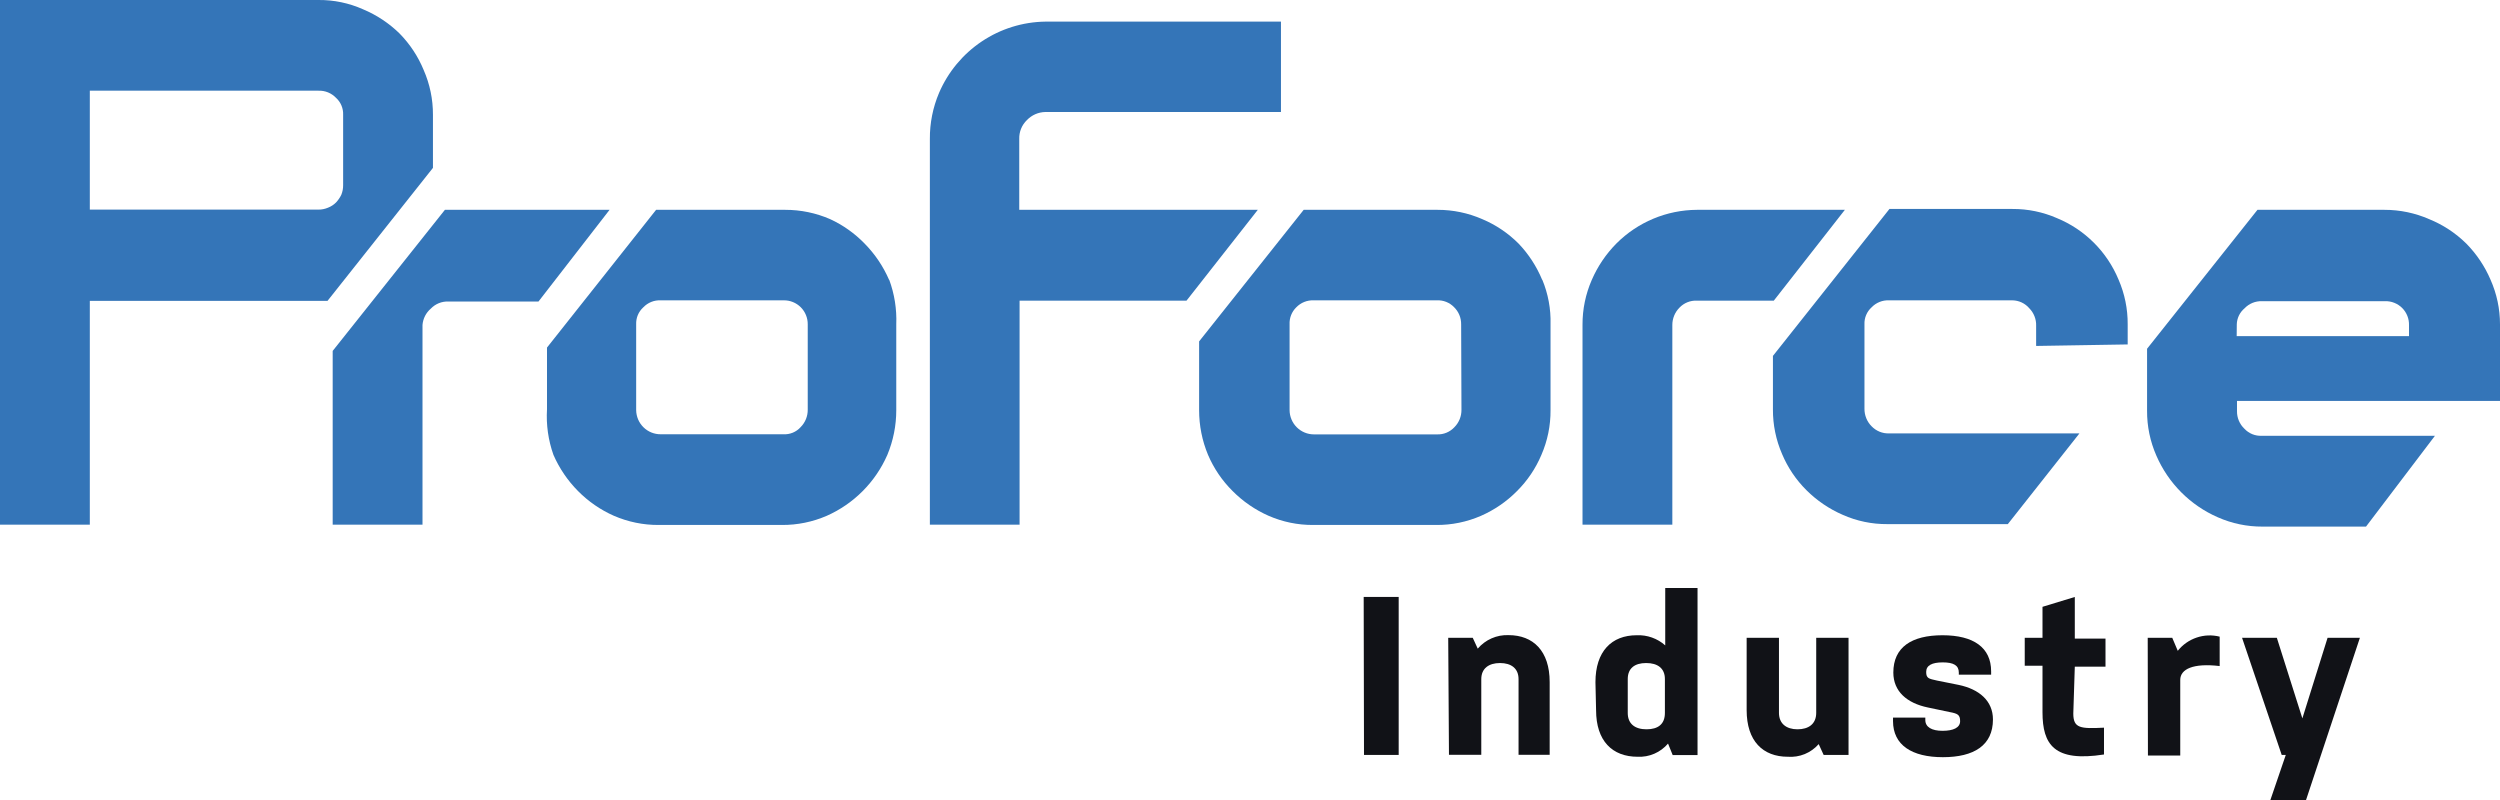
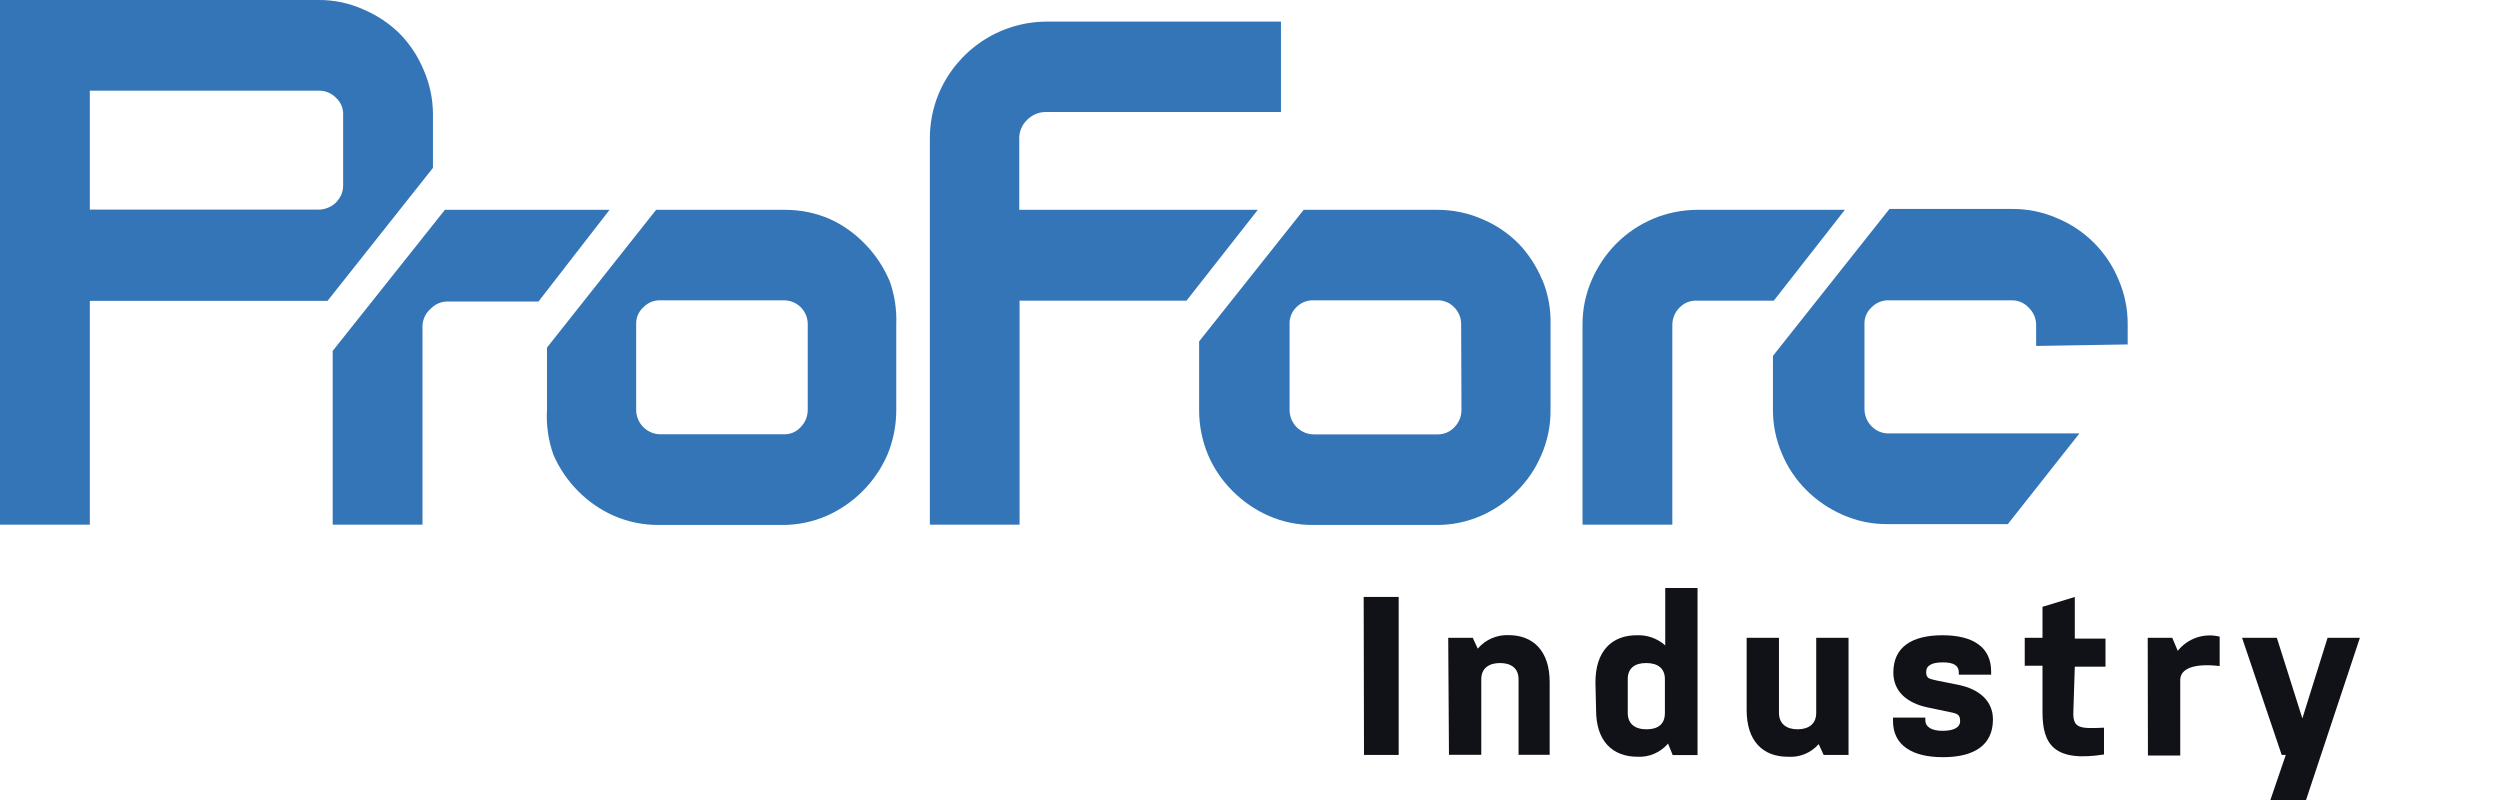
<svg xmlns="http://www.w3.org/2000/svg" width="150" height="48" viewBox="0 0 150 48" fill="none">
  <g clip-path="url(#clip0_3754_5688)">
    <path d="M81.821 35.818H83.921V45.295H81.84L81.821 35.818Z" fill="#111217" />
    <path d="M86.893 38.27H88.366L88.664 38.919C88.891 38.653 89.175 38.441 89.495 38.301C89.815 38.16 90.163 38.094 90.512 38.108C91.985 38.108 92.98 39.049 92.98 40.923V45.289H91.113V40.748C91.113 40.099 90.667 39.782 90.001 39.782C89.336 39.782 88.877 40.099 88.877 40.748V45.289H86.938L86.893 38.27Z" fill="#111217" />
    <path d="M95.727 40.93C95.727 39.075 96.702 38.115 98.201 38.115C98.829 38.087 99.444 38.305 99.914 38.724V35.28H101.852V45.302H100.36L100.082 44.614C99.858 44.878 99.576 45.086 99.259 45.223C98.942 45.361 98.598 45.423 98.253 45.405C96.741 45.405 95.765 44.458 95.765 42.61L95.727 40.93ZM97.665 42.778C97.665 43.427 98.092 43.758 98.79 43.758C99.487 43.758 99.894 43.447 99.894 42.778V40.742C99.894 40.093 99.455 39.782 98.77 39.782C98.085 39.782 97.665 40.093 97.665 40.742V42.778Z" fill="#111217" />
    <path d="M110.912 45.295H109.419L109.122 44.647C108.892 44.908 108.605 45.113 108.284 45.245C107.962 45.376 107.614 45.431 107.268 45.405C105.775 45.405 104.799 44.465 104.799 42.61V38.27H106.738V42.772C106.738 43.42 107.184 43.758 107.849 43.758C108.515 43.758 108.973 43.44 108.973 42.772V38.27H110.912V45.295Z" fill="#111217" />
    <path d="M116.96 42.72L115.668 42.448C114.414 42.188 113.6 41.481 113.6 40.352C113.6 38.835 114.692 38.115 116.553 38.115C118.414 38.115 119.468 38.854 119.468 40.281V40.482H117.529V40.352C117.529 39.924 117.212 39.743 116.566 39.743C115.92 39.743 115.571 39.924 115.571 40.313C115.571 40.703 115.72 40.722 116.217 40.833L117.51 41.092C118.763 41.351 119.577 42.058 119.577 43.168C119.577 44.724 118.434 45.431 116.573 45.431C114.712 45.431 113.581 44.705 113.581 43.265V43.057H115.519V43.2C115.519 43.628 115.907 43.849 116.553 43.849C117.199 43.849 117.607 43.661 117.607 43.271C117.607 42.882 117.458 42.811 116.96 42.72Z" fill="#111217" />
    <path d="M124.398 42.811C124.398 43.699 124.824 43.732 126.24 43.66V45.269C123.254 45.736 122.55 44.679 122.55 42.733V39.944H121.484V38.27H122.55V36.409L124.488 35.818V38.316H126.33V40.002H124.488L124.398 42.811Z" fill="#111217" />
    <path d="M128.863 38.27H130.336L130.666 39.049C130.96 38.68 131.353 38.404 131.799 38.254C132.244 38.103 132.724 38.084 133.18 38.199V39.963C131.59 39.775 130.815 40.145 130.815 40.794V45.334H128.876L128.863 38.27Z" fill="#111217" />
    <path d="M136.223 48L137.147 45.295H136.902L134.524 38.27H136.611L138.142 43.103L139.654 38.27H141.593L138.362 48H136.223Z" fill="#111217" />
    <path d="M53.349 16.8C52.997 15.986 52.497 15.245 51.876 14.614C51.282 14.002 50.581 13.505 49.808 13.148C48.96 12.779 48.045 12.589 47.12 12.59H39.366L32.82 20.854V24.558C32.764 25.487 32.896 26.418 33.208 27.295C33.561 28.102 34.061 28.837 34.681 29.462C35.299 30.088 36.029 30.592 36.833 30.947C37.683 31.316 38.601 31.504 39.527 31.498H46.913C47.84 31.504 48.758 31.316 49.608 30.947C51.23 30.227 52.525 28.925 53.24 27.295C53.594 26.445 53.777 25.532 53.776 24.61V19.459C53.812 18.545 53.667 17.632 53.349 16.774V16.8ZM48.464 24.577C48.467 24.772 48.43 24.965 48.357 25.146C48.284 25.326 48.175 25.49 48.038 25.628C47.908 25.773 47.748 25.886 47.569 25.96C47.39 26.034 47.197 26.067 47.004 26.056H39.644C39.258 26.06 38.886 25.909 38.61 25.638C38.333 25.367 38.176 24.997 38.17 24.61V19.459C38.163 19.269 38.197 19.078 38.27 18.902C38.344 18.726 38.456 18.569 38.597 18.441C38.731 18.3 38.894 18.189 39.075 18.116C39.255 18.043 39.449 18.01 39.644 18.02H47.023C47.213 18.017 47.401 18.052 47.576 18.124C47.752 18.195 47.911 18.301 48.046 18.435C48.18 18.569 48.286 18.729 48.358 18.905C48.43 19.081 48.466 19.269 48.464 19.459V24.577Z" fill="#3475B8" />
    <path d="M92.534 16.8C92.201 15.989 91.719 15.247 91.113 14.614C90.489 13.988 89.749 13.49 88.935 13.148C88.091 12.779 87.18 12.589 86.26 12.59H78.221L71.947 20.484V24.61C71.946 25.532 72.128 26.445 72.483 27.295C72.83 28.106 73.33 28.842 73.956 29.462C74.577 30.087 75.309 30.591 76.115 30.947C76.958 31.316 77.87 31.504 78.79 31.498H86.169C87.096 31.506 88.014 31.318 88.864 30.947C89.67 30.593 90.403 30.089 91.022 29.462C91.645 28.842 92.141 28.106 92.483 27.295C92.852 26.449 93.039 25.534 93.032 24.61V19.459C93.058 18.539 92.888 17.624 92.534 16.774V16.8ZM87.688 24.584C87.69 24.779 87.654 24.972 87.581 25.152C87.507 25.333 87.399 25.497 87.261 25.635C87.13 25.776 86.969 25.887 86.791 25.961C86.612 26.035 86.42 26.07 86.228 26.063H78.835C78.449 26.063 78.079 25.909 77.805 25.636C77.531 25.362 77.376 24.991 77.375 24.603V19.459C77.366 19.271 77.397 19.083 77.466 18.907C77.535 18.731 77.64 18.573 77.775 18.441C77.911 18.3 78.075 18.189 78.257 18.116C78.438 18.044 78.633 18.011 78.829 18.02H86.208C86.4 18.01 86.591 18.042 86.769 18.112C86.947 18.183 87.109 18.29 87.242 18.428C87.38 18.562 87.49 18.724 87.563 18.902C87.636 19.081 87.672 19.273 87.669 19.466L87.688 24.584Z" fill="#3475B8" />
    <path d="M75.468 12.59H61.155V8.335C61.149 8.125 61.186 7.916 61.265 7.722C61.344 7.527 61.463 7.352 61.614 7.206C61.758 7.056 61.93 6.935 62.121 6.851C62.312 6.768 62.517 6.723 62.725 6.72H76.858V1.297H62.725C61.363 1.315 60.035 1.729 58.902 2.489C57.769 3.249 56.879 4.322 56.341 5.578C55.972 6.45 55.785 7.388 55.792 8.335V31.479H61.175V18.039H71.191L75.468 12.59Z" fill="#3475B8" />
    <path d="M110.692 12.59H101.814C100 12.6 98.263 13.327 96.98 14.614C96.359 15.242 95.859 15.982 95.507 16.794C95.137 17.64 94.948 18.555 94.951 19.479V31.479H100.34V19.498C100.34 19.306 100.377 19.115 100.45 18.937C100.523 18.759 100.631 18.597 100.767 18.46C100.901 18.319 101.064 18.208 101.245 18.135C101.425 18.063 101.619 18.03 101.814 18.039H106.428L110.692 12.59Z" fill="#3475B8" />
    <path d="M26.823 12.59H26.694L19.961 21.055V31.479H25.35V19.498C25.365 19.31 25.416 19.127 25.501 18.959C25.587 18.791 25.704 18.641 25.848 18.519C25.983 18.377 26.147 18.266 26.328 18.192C26.51 18.118 26.705 18.084 26.901 18.091H32.309L36.574 12.59H26.823Z" fill="#3475B8" />
-     <path d="M150 19.459C150 18.536 149.806 17.624 149.431 16.78C149.086 15.974 148.592 15.239 147.977 14.614C147.337 13.983 146.58 13.485 145.748 13.148C144.904 12.779 143.993 12.589 143.073 12.59H135.448L128.824 20.925V24.649C128.819 25.573 129.009 26.488 129.38 27.334C130.098 28.994 131.417 30.317 133.07 31.038C133.913 31.41 134.824 31.601 135.745 31.596H141.961L146.097 26.147H135.7C135.507 26.156 135.315 26.123 135.137 26.05C134.958 25.977 134.798 25.867 134.666 25.725C134.522 25.59 134.409 25.426 134.332 25.244C134.255 25.062 134.217 24.866 134.22 24.668V24.058H150.013V20.685L150 19.459ZM134.207 19.459C134.212 19.276 134.257 19.095 134.337 18.929C134.417 18.764 134.531 18.617 134.672 18.5C134.807 18.358 134.97 18.247 135.15 18.173C135.331 18.099 135.524 18.065 135.719 18.071H143.099C143.29 18.065 143.48 18.098 143.657 18.169C143.835 18.239 143.997 18.345 144.132 18.481C144.267 18.617 144.373 18.779 144.443 18.957C144.513 19.135 144.546 19.326 144.54 19.518V20.166H134.201L134.207 19.459Z" fill="#3475B8" />
    <path d="M127.661 20.666V19.459C127.667 18.536 127.48 17.621 127.112 16.774C126.768 15.947 126.266 15.195 125.632 14.563C124.999 13.931 124.248 13.43 123.422 13.09C122.578 12.72 121.667 12.533 120.747 12.538H113.367L106.376 21.354V24.558C106.37 25.482 106.557 26.396 106.925 27.243C107.266 28.054 107.762 28.79 108.385 29.41C109.012 30.035 109.751 30.537 110.563 30.889C111.405 31.264 112.317 31.454 113.238 31.447H120.469L124.766 26.004H113.348C113.152 26.011 112.957 25.977 112.776 25.903C112.595 25.829 112.431 25.718 112.295 25.576C112.157 25.438 112.048 25.273 111.975 25.091C111.902 24.909 111.865 24.715 111.868 24.519V19.459C111.86 19.269 111.894 19.078 111.968 18.902C112.042 18.726 112.153 18.569 112.295 18.441C112.43 18.299 112.594 18.189 112.776 18.116C112.958 18.043 113.153 18.01 113.348 18.02H120.727C120.924 18.02 121.118 18.063 121.297 18.146C121.475 18.229 121.634 18.349 121.761 18.5C121.895 18.636 122 18.799 122.07 18.977C122.14 19.155 122.174 19.346 122.168 19.537V20.757L127.661 20.666Z" fill="#3475B8" />
    <path d="M25.421 4.203C25.086 3.388 24.596 2.646 23.98 2.017C23.347 1.395 22.601 0.9 21.783 0.558C20.943 0.183 20.033 -0.007 19.114 -7.47266e-05H0V31.479H5.389V18.052H19.651L25.977 10.073V6.889C25.981 5.964 25.792 5.049 25.421 4.203ZM5.389 5.442H19.114C19.309 5.435 19.503 5.47 19.683 5.544C19.864 5.618 20.026 5.729 20.161 5.87C20.302 5.998 20.414 6.155 20.488 6.332C20.561 6.508 20.596 6.698 20.588 6.889V11.111C20.59 11.309 20.553 11.505 20.478 11.689C20.396 11.857 20.289 12.012 20.161 12.149C20.025 12.285 19.862 12.391 19.683 12.46C19.501 12.538 19.305 12.578 19.108 12.577H5.389V5.442Z" fill="#3475B8" />
  </g>
  <defs>
    <clipPath id="clip0_3754_5688">
      <rect width="150" height="48" fill="white" />
    </clipPath>
  </defs>
</svg>